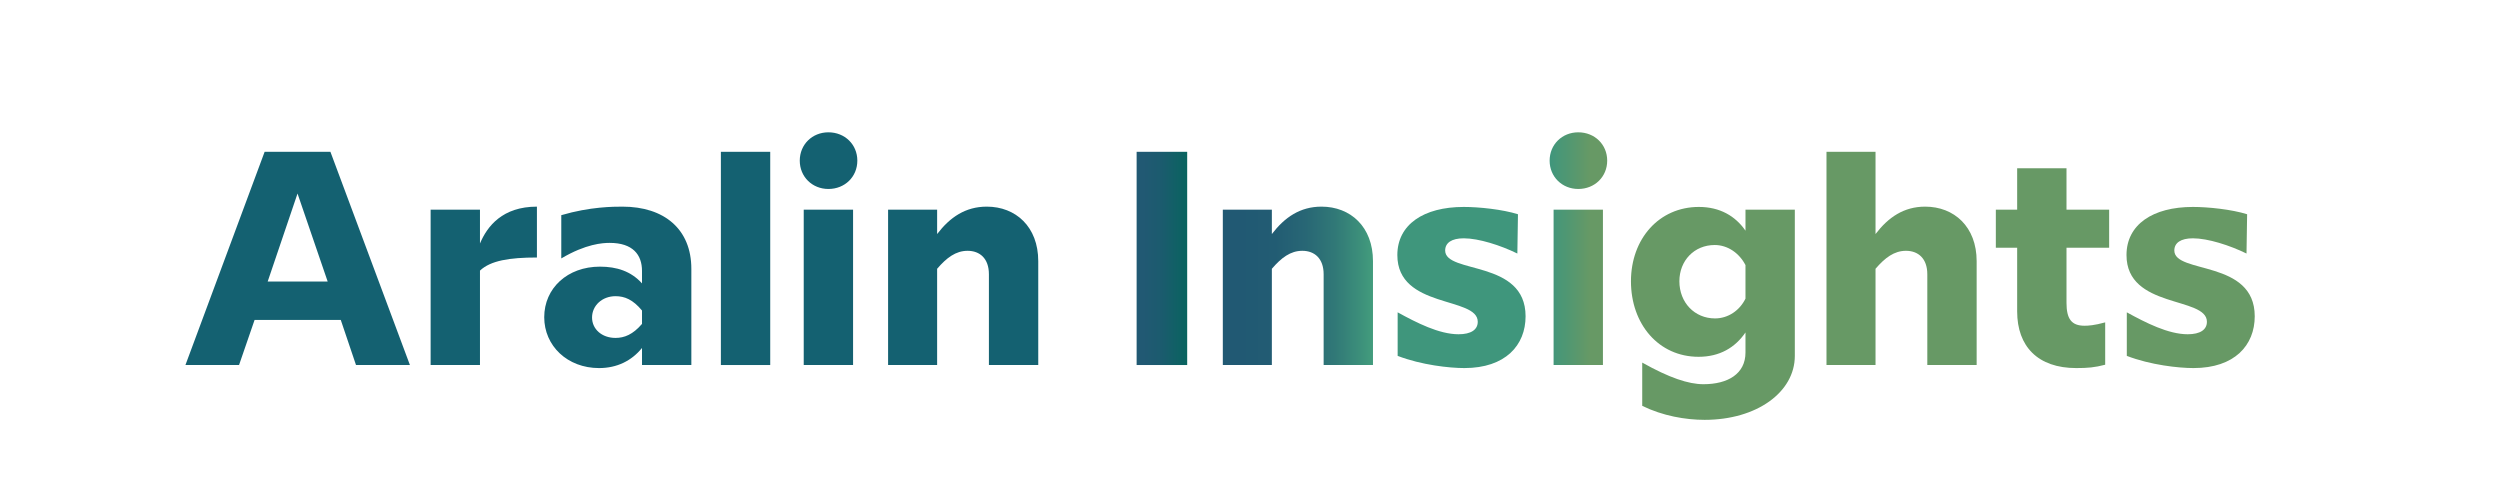
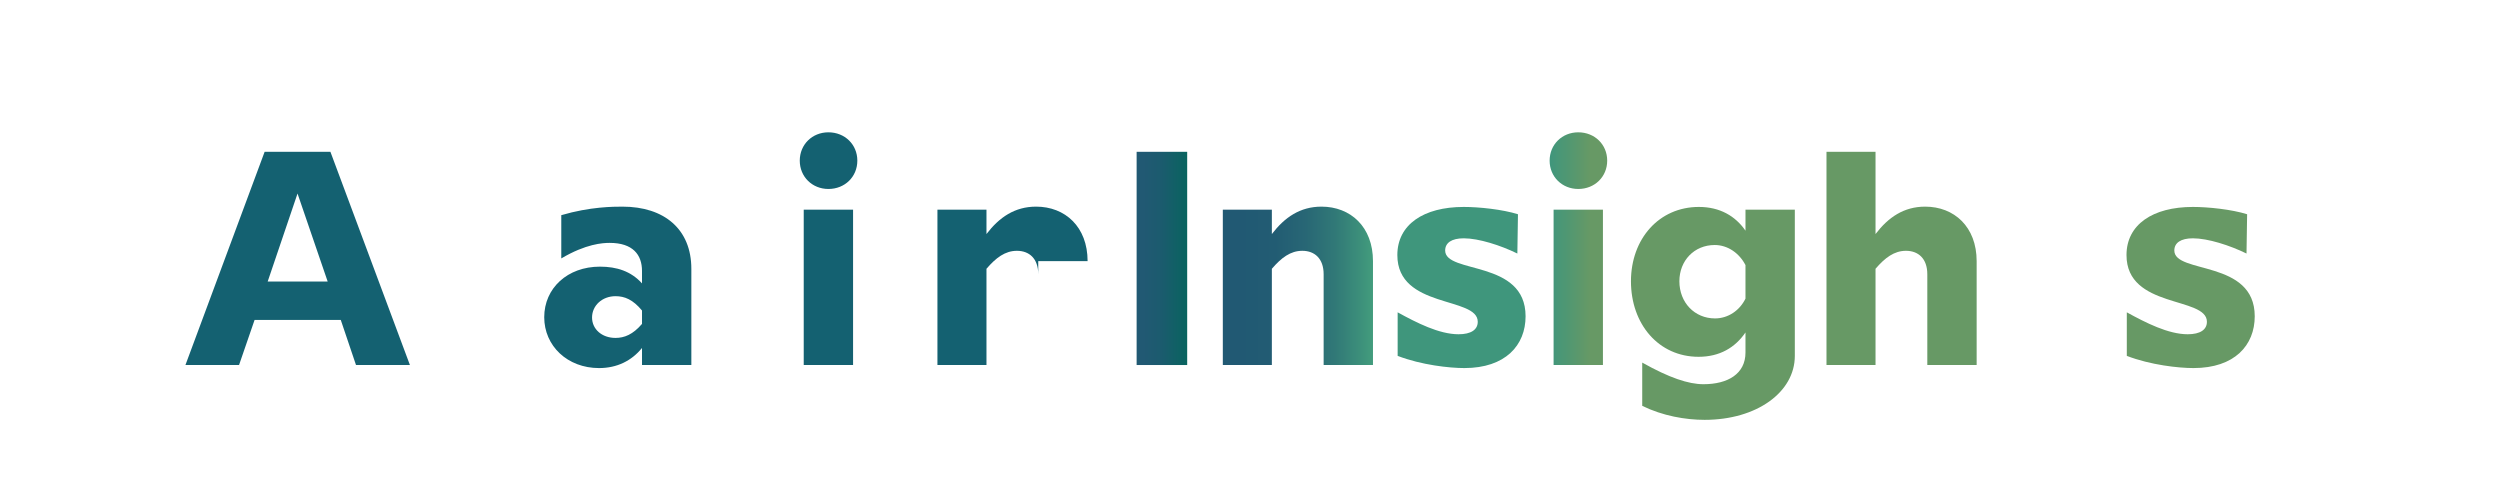
<svg xmlns="http://www.w3.org/2000/svg" id="Layer_1" data-name="Layer 1" viewBox="0 0 1067.04 211.404">
  <defs>
    <style>
      .cls-1 {
        fill: url(#linear-gradient-2);
      }

      .cls-2 {
        fill: #679965;
      }

      .cls-3 {
        fill: #146171;
      }

      .cls-4 {
        fill: url(#linear-gradient-3);
      }

      .cls-5 {
        fill: url(#linear-gradient);
      }

      .cls-6 {
        fill: url(#linear-gradient-4);
      }
    </style>
    <linearGradient id="linear-gradient" x1="485.13" y1="110.296" x2="506.71" y2="110.296" gradientUnits="userSpaceOnUse">
      <stop offset=".135" stop-color="#215973" />
      <stop offset=".489" stop-color="#1b5b6e" />
      <stop offset=".938" stop-color="#0b6361" />
      <stop offset="1" stop-color="#09655f" />
    </linearGradient>
    <linearGradient id="linear-gradient-2" x1="521.919" y1="121.997" x2="586.012" y2="121.997" gradientUnits="userSpaceOnUse">
      <stop offset=".119" stop-color="#215973" />
      <stop offset=".349" stop-color="#225c73" />
      <stop offset=".554" stop-color="#286775" />
      <stop offset=".75" stop-color="#317977" />
      <stop offset=".939" stop-color="#3e937b" />
      <stop offset="1" stop-color="#439d7d" />
    </linearGradient>
    <linearGradient id="linear-gradient-3" x1="596.408" y1="122.712" x2="651.141" y2="122.712" gradientUnits="userSpaceOnUse">
      <stop offset=".281" stop-color="#3f967c" />
      <stop offset=".682" stop-color="#3f967c" />
      <stop offset="1" stop-color="#3f967c" />
    </linearGradient>
    <linearGradient id="linear-gradient-4" x1="661.407" y1="106.136" x2="685.979" y2="106.136" gradientUnits="userSpaceOnUse">
      <stop offset="0" stop-color="#3f967c" />
      <stop offset=".713" stop-color="#679965" />
    </linearGradient>
  </defs>
  <path class="cls-3" d="m145.449,136.558h-36.791l-6.63,19.24h-22.881l33.801-91.004h28.081l33.931,91.004h-23.011l-6.5-19.24Zm-5.59-16.381l-12.871-37.571-12.741,37.571h25.611Z" />
-   <path class="cls-3" d="m229.168,109.907c-11.7,0-19.761,1.3-24.311,5.59v40.302h-21.061v-66.303h21.061v14.431c3.12-7.41,9.621-15.73,24.311-15.73v21.711Z" />
  <path class="cls-3" d="m295.078,114.716v41.082h-21.061v-7.28c-4.42,5.46-10.66,8.58-18.331,8.58-13.521,0-23.401-9.49-23.401-21.711,0-12.351,9.88-21.58,23.791-21.58,7.15,0,13.26,1.95,17.94,7.149v-5.33c0-6.89-3.9-11.96-13.78-11.96-2.99,0-10.141.39-20.671,6.63v-18.461c12.351-3.64,22.361-3.64,26.131-3.64,17.811,0,29.381,9.62,29.381,26.521Zm-21.061,23.531v-5.72c-3.9-4.681-7.41-6.11-11.311-6.11-5.72,0-10.01,4.03-10.01,9.1,0,4.94,4.16,8.711,10.01,8.711,3.771,0,7.41-1.43,11.311-5.98Z" />
-   <path class="cls-3" d="m307.684,64.794h21.061v91.004h-21.061v-91.004Z" />
  <path class="cls-3" d="m341.353,68.565c0-6.89,5.33-12.091,12.221-12.091,7.02,0,12.351,5.201,12.351,12.091,0,6.891-5.331,12.091-12.351,12.091-6.891,0-12.221-5.2-12.221-12.091Zm1.69,20.931h21.061v66.303h-21.061v-66.303Z" />
-   <path class="cls-3" d="m443.144,111.466v44.332h-21.061v-38.741c0-6.761-3.9-10.011-9.101-10.011-5.07,0-8.97,2.99-13,7.67v41.082h-20.931v-66.303h20.931v10.4c5.46-7.15,12.09-11.7,21.191-11.7,12.351,0,21.971,8.58,21.971,23.271Z" />
+   <path class="cls-3" d="m443.144,111.466v44.332v-38.741c0-6.761-3.9-10.011-9.101-10.011-5.07,0-8.97,2.99-13,7.67v41.082h-20.931v-66.303h20.931v10.4c5.46-7.15,12.09-11.7,21.191-11.7,12.351,0,21.971,8.58,21.971,23.271Z" />
  <path class="cls-5" d="m506.71,64.794v91.004h-21.581v-91.004h21.581Z" />
  <path class="cls-1" d="m586.012,111.466v44.332h-21.061v-38.741c0-6.761-3.9-10.011-9.101-10.011-5.07,0-8.97,2.99-13,7.67v41.082h-20.931v-66.303h20.931v10.4c5.46-7.15,12.09-11.7,21.19-11.7,12.351,0,21.971,8.58,21.971,23.271Z" />
  <path class="cls-4" d="m596.538,151.898v-18.591c8.061,4.421,17.681,9.36,26.001,9.36,5.33,0,8.19-1.949,8.19-5.33,0-10.92-34.321-5.46-34.321-28.471,0-13.001,11.181-20.541,28.341-20.541,6.5,0,16.511,1.04,23.141,3.12l-.26,16.771c-7.15-3.51-16.511-6.5-22.881-6.5-5.2,0-7.931,1.95-7.931,5.2,0,10.141,34.322,3.771,34.322,28.081,0,12.351-8.581,22.101-26.132,22.101-6.37,0-18.33-1.3-28.471-5.2Z" />
  <path class="cls-6" d="m661.407,68.565c0-6.89,5.33-12.091,12.221-12.091,7.021,0,12.351,5.201,12.351,12.091,0,6.891-5.33,12.091-12.351,12.091-6.891,0-12.221-5.2-12.221-12.091Zm1.69,20.931h21.061v66.303h-21.061v-66.303Z" />
  <path class="cls-2" d="m766.059,89.495v62.402c0,15.471-16.251,27.301-38.481,27.301-8.19,0-17.94-1.689-26.651-5.979v-18.461c11.57,6.5,19.761,9.23,26.131,9.23,10.4,0,17.941-4.42,17.941-13.521v-8.58c-4.421,6.5-11.051,10.4-20.021,10.4-17.03,0-28.86-13.911-28.86-32.241,0-18.071,11.96-31.722,28.991-31.722,8.97,0,15.6,3.9,19.891,10.141v-8.971h21.061Zm-21.061,37.962v-14.301c-2.601-5.07-7.541-8.58-13.131-8.58-8.71,0-15.08,6.63-15.08,15.471,0,9.1,6.5,15.86,15.21,15.86,5.591,0,10.53-3.38,13.001-8.45Z" />
  <path class="cls-2" d="m843.667,111.466v44.332h-21.061v-38.741c0-6.761-3.9-10.011-9.101-10.011-5.07,0-8.971,2.99-13,7.67v41.082h-20.932v-91.004h20.932v35.102c5.46-7.15,12.09-11.7,21.19-11.7,12.351,0,21.971,8.58,21.971,23.271Z" />
-   <path class="cls-2" d="m882.017,105.746v23.53c0,6.761,2.08,9.751,7.671,9.751,1.56,0,4.16-.13,8.84-1.431v18.071c-4.42,1.17-7.41,1.43-12.351,1.43-16.38,0-25.221-9.23-25.221-24.181v-27.171h-9.101v-16.251h9.101v-17.681h21.061v17.681h18.201v16.251h-18.201Z" />
  <path class="cls-2" d="m907.755,151.898v-18.591c8.061,4.421,17.681,9.36,26.001,9.36,5.33,0,8.19-1.949,8.19-5.33,0-10.92-34.321-5.46-34.321-28.471,0-13.001,11.181-20.541,28.341-20.541,6.5,0,16.511,1.04,23.141,3.12l-.26,16.771c-7.15-3.51-16.511-6.5-22.881-6.5-5.2,0-7.931,1.95-7.931,5.2,0,10.141,34.322,3.771,34.322,28.081,0,12.351-8.581,22.101-26.132,22.101-6.37,0-18.33-1.3-28.471-5.2Z" />
</svg>